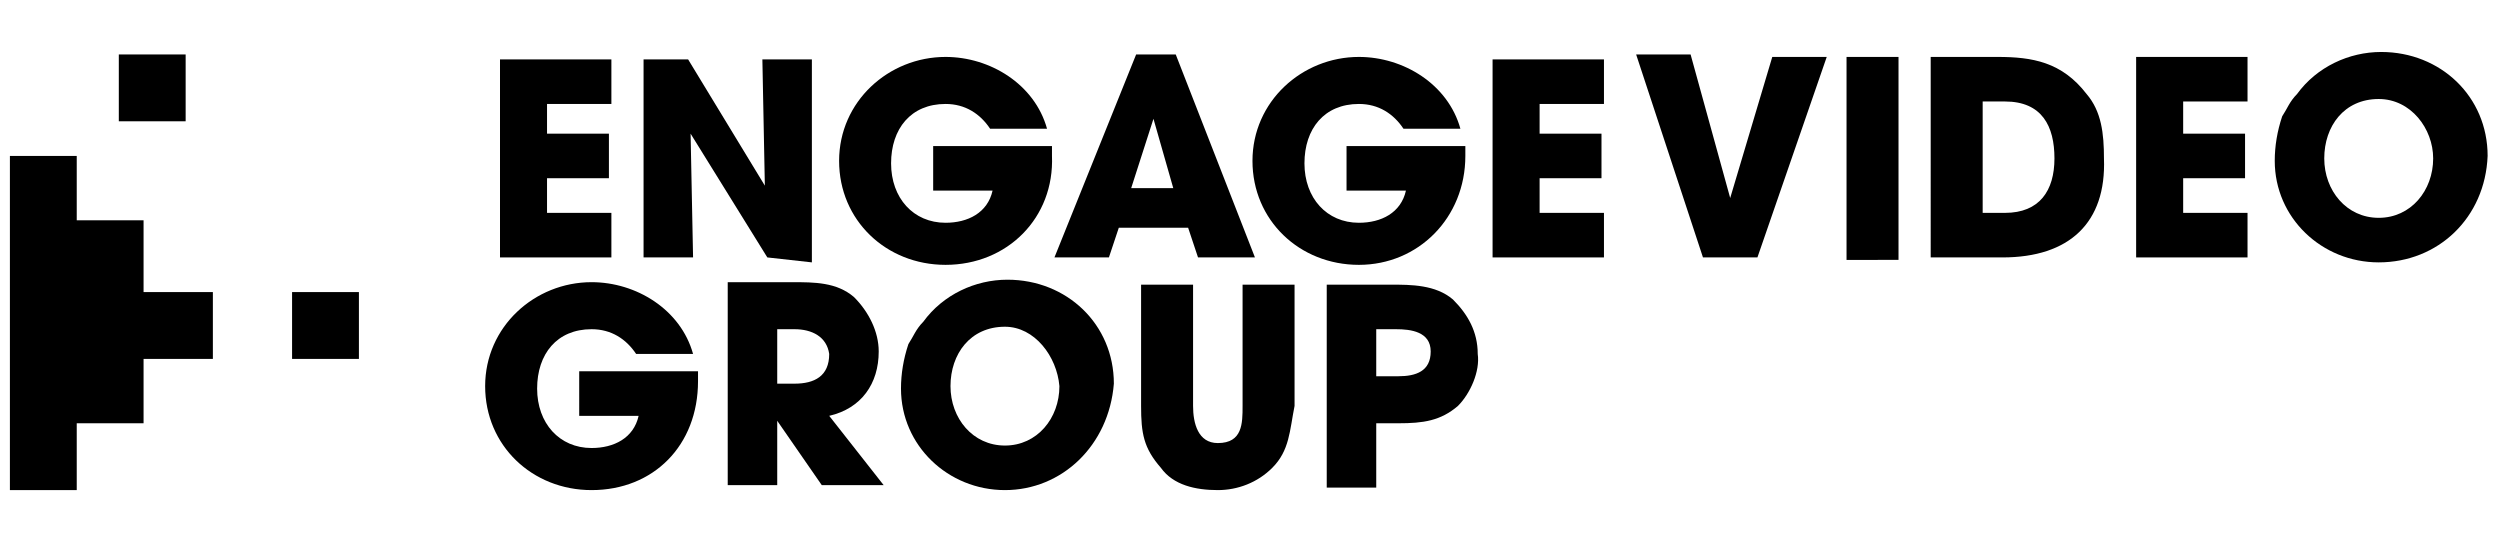
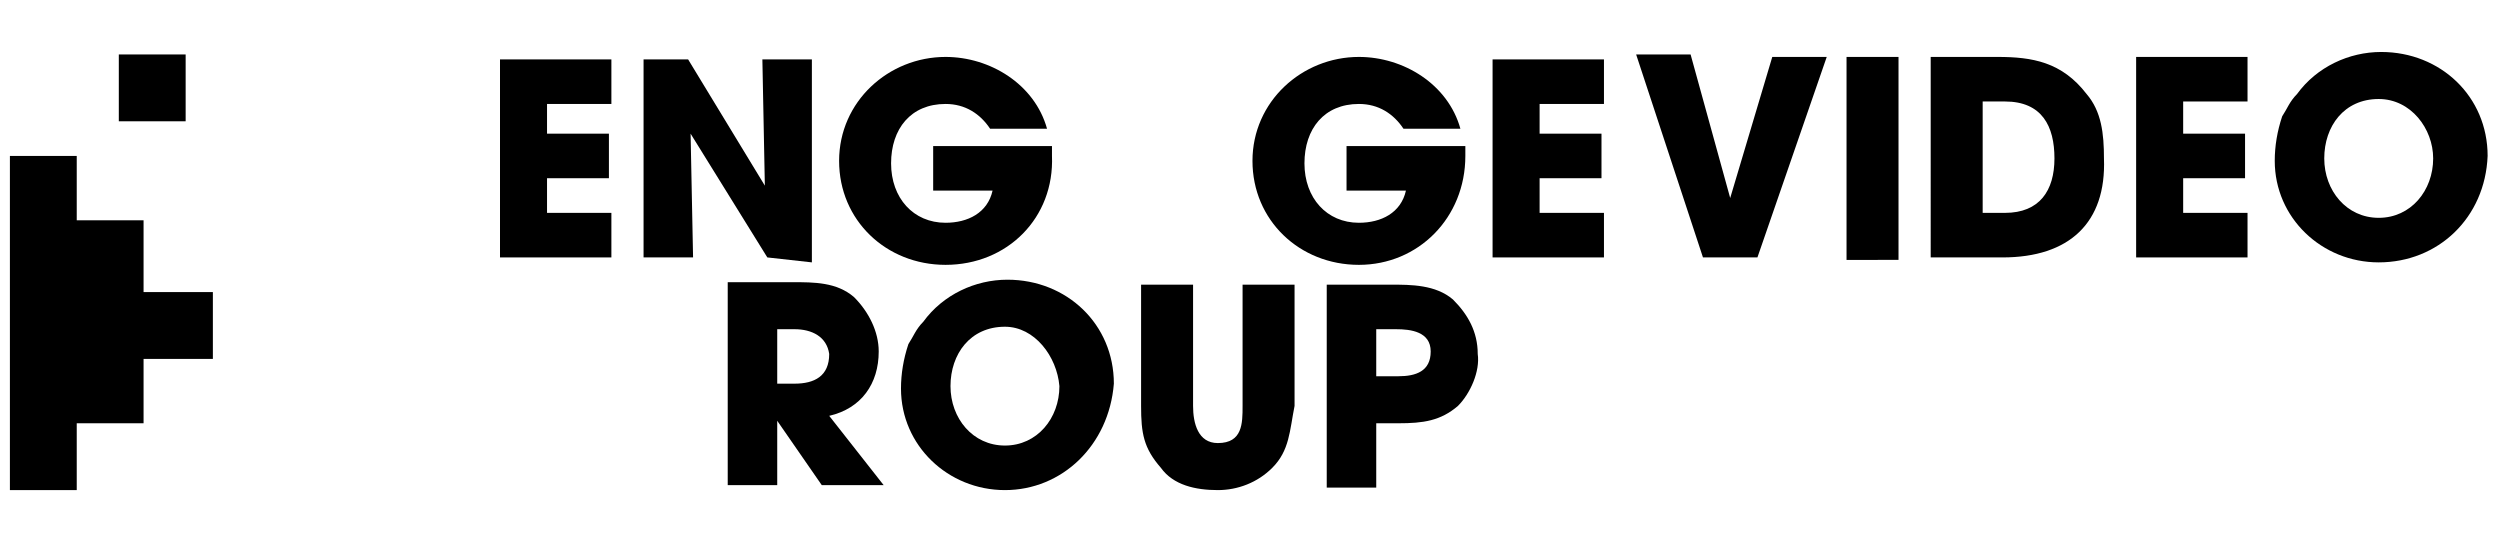
<svg xmlns="http://www.w3.org/2000/svg" version="1.1" id="Layer_1" x="0px" y="0px" viewBox="0 0 101 22" style="enable-background:new 0 0 101 22;" xml:space="preserve">
  <title>Automat</title>
  <desc>Created with Sketch.</desc>
  <g>
    <rect x="4.8" y="2.2" width="2.7" height="2.7" />
-     <rect x="11.8" y="11.8" width="2.7" height="2.7" />
    <polygon points="5.8,8.9 3.1,8.9 3.1,6.3 0.4,6.3 0.4,19.8 3.1,19.8 3.1,17.1 5.8,17.1 5.8,14.5 8.6,14.5 8.6,11.8 5.8,11.8  " />
  </g>
  <path d="M20.2,10.4V2.4h4.5v1.8h-2.6v1.2h2.5v1.8h-2.5v1.4h2.6v1.8H20.2z" />
  <path d="M31,10.4l-3.1-5l0,0l0.1,5h-2V2.4h1.8l3.1,5.1l0,0l-0.1-5.1h2v8.2L31,10.4L31,10.4z" />
  <path d="M38.2,10.7c-2.4,0-4.3-1.8-4.3-4.2s2-4.2,4.3-4.2c1.8,0,3.6,1.1,4.1,2.9H40c-0.4-0.6-1-1-1.8-1c-1.4,0-2.2,1-2.2,2.4  s0.9,2.4,2.2,2.4c0.9,0,1.7-0.4,1.9-1.3h-2.4V5.9h4.8c0,0.2,0,0.3,0,0.4C42.6,8.8,40.7,10.7,38.2,10.7z" />
-   <path d="M48.4,10.4L48,9.2h-2.8l-0.4,1.2h-2.2l3.3-8.2h1.6l3.2,8.2H48.4z M46.6,4.8L46.6,4.8L46.6,4.8l-0.9,2.8h1.7L46.6,4.8z" />
  <path d="M54.9,10.7c-2.4,0-4.3-1.8-4.3-4.2s2-4.2,4.3-4.2c1.8,0,3.6,1.1,4.1,2.9h-2.3c-0.4-0.6-1-1-1.8-1c-1.4,0-2.2,1-2.2,2.4  s0.9,2.4,2.2,2.4c0.9,0,1.7-0.4,1.9-1.3h-2.4V5.9h4.8c0,0.2,0,0.3,0,0.4C59.2,8.8,57.3,10.7,54.9,10.7z" />
  <path d="M60.3,10.4V2.4h4.5v1.8h-2.6v1.2h2.5v1.8h-2.5v1.4h2.6v1.8H60.3z" />
  <g>
    <path d="M71,10.4h-2.2l-2.7-8.2h2.2L69.9,8l0,0l1.7-5.7h2.2L71,10.4z" />
-     <path d="M74.6,10.4V2.3h2.1v8.2H74.6z" />
+     <path d="M74.6,10.4V2.3h2.1v8.2H74.6" />
    <path d="M80.9,10.4h-2.9V2.3h2.7c1.4,0,2.6,0.2,3.6,1.5c0.6,0.7,0.7,1.6,0.7,2.6C85.1,9,83.6,10.4,80.9,10.4z M81,4.1h-0.9v4.5H81   c1.4,0,2-0.9,2-2.2C83,5.1,82.5,4.1,81,4.1z" />
    <path d="M86.3,10.4V2.3h4.5v1.8h-2.6v1.3h2.5v1.8h-2.5v1.4h2.6v1.8H86.3z" />
    <path d="M96.1,10.6c-2.3,0-4.2-1.8-4.2-4.1c0-0.6,0.1-1.2,0.3-1.8c0.2-0.3,0.3-0.6,0.6-0.9c0.8-1.1,2.1-1.7,3.4-1.7   c2.4,0,4.3,1.8,4.3,4.2C100.4,8.8,98.5,10.6,96.1,10.6z M96.1,4c-1.4,0-2.2,1.1-2.2,2.4s0.9,2.4,2.2,2.4c1.3,0,2.2-1.1,2.2-2.4   C98.3,5.2,97.4,4,96.1,4z" />
  </g>
  <g>
-     <path d="M23.9,19.8c-2.4,0-4.3-1.8-4.3-4.2s2-4.2,4.3-4.2c1.8,0,3.6,1.1,4.1,2.9h-2.3c-0.4-0.6-1-1-1.8-1c-1.4,0-2.2,1-2.2,2.4   s0.9,2.4,2.2,2.4c0.9,0,1.7-0.4,1.9-1.3h-2.4V15h4.8c0,0.2,0,0.3,0,0.4C28.2,18,26.4,19.8,23.9,19.8z" />
    <path d="M33.2,19.6L31.4,17l0,0v2.6h-2v-8.2h2.6c0.9,0,1.8,0,2.5,0.6c0.6,0.6,1,1.4,1,2.2c0,1.3-0.7,2.3-2,2.6l2.2,2.8   C35.6,19.6,33.2,19.6,33.2,19.6z M32.1,13.3h-0.7v2.2h0.7c0.8,0,1.4-0.3,1.4-1.2C33.4,13.6,32.8,13.3,32.1,13.3z" />
    <path d="M40.6,19.8c-2.3,0-4.2-1.8-4.2-4.1c0-0.6,0.1-1.2,0.3-1.8c0.2-0.3,0.3-0.6,0.6-0.9c0.8-1.1,2.1-1.7,3.4-1.7   c2.4,0,4.3,1.8,4.3,4.2C44.8,18,42.9,19.8,40.6,19.8z M40.6,13.2c-1.4,0-2.2,1.1-2.2,2.4s0.9,2.4,2.2,2.4c1.3,0,2.2-1.1,2.2-2.4   C42.7,14.4,41.8,13.2,40.6,13.2z" />
    <path d="M51.4,18.9c-0.6,0.6-1.4,0.9-2.2,0.9c-0.9,0-1.8-0.2-2.3-0.9c-0.7-0.8-0.8-1.4-0.8-2.5v-4.9h2.1v4.9c0,0.7,0.2,1.5,1,1.5   c1,0,1-0.8,1-1.5v-4.9h2.1v4.9C52.1,17.4,52.1,18.2,51.4,18.9z" />
    <path d="M58.9,16.4c-0.7,0.6-1.4,0.7-2.4,0.7h-0.9v2.6h-2v-8.2h2.6c0.8,0,1.8,0,2.5,0.6c0.6,0.6,1,1.3,1,2.2   C59.8,15,59.4,15.9,58.9,16.4z M56.4,13.3h-0.8v1.9h0.9c0.7,0,1.3-0.2,1.3-1S57,13.3,56.4,13.3z" />
  </g>
</svg>